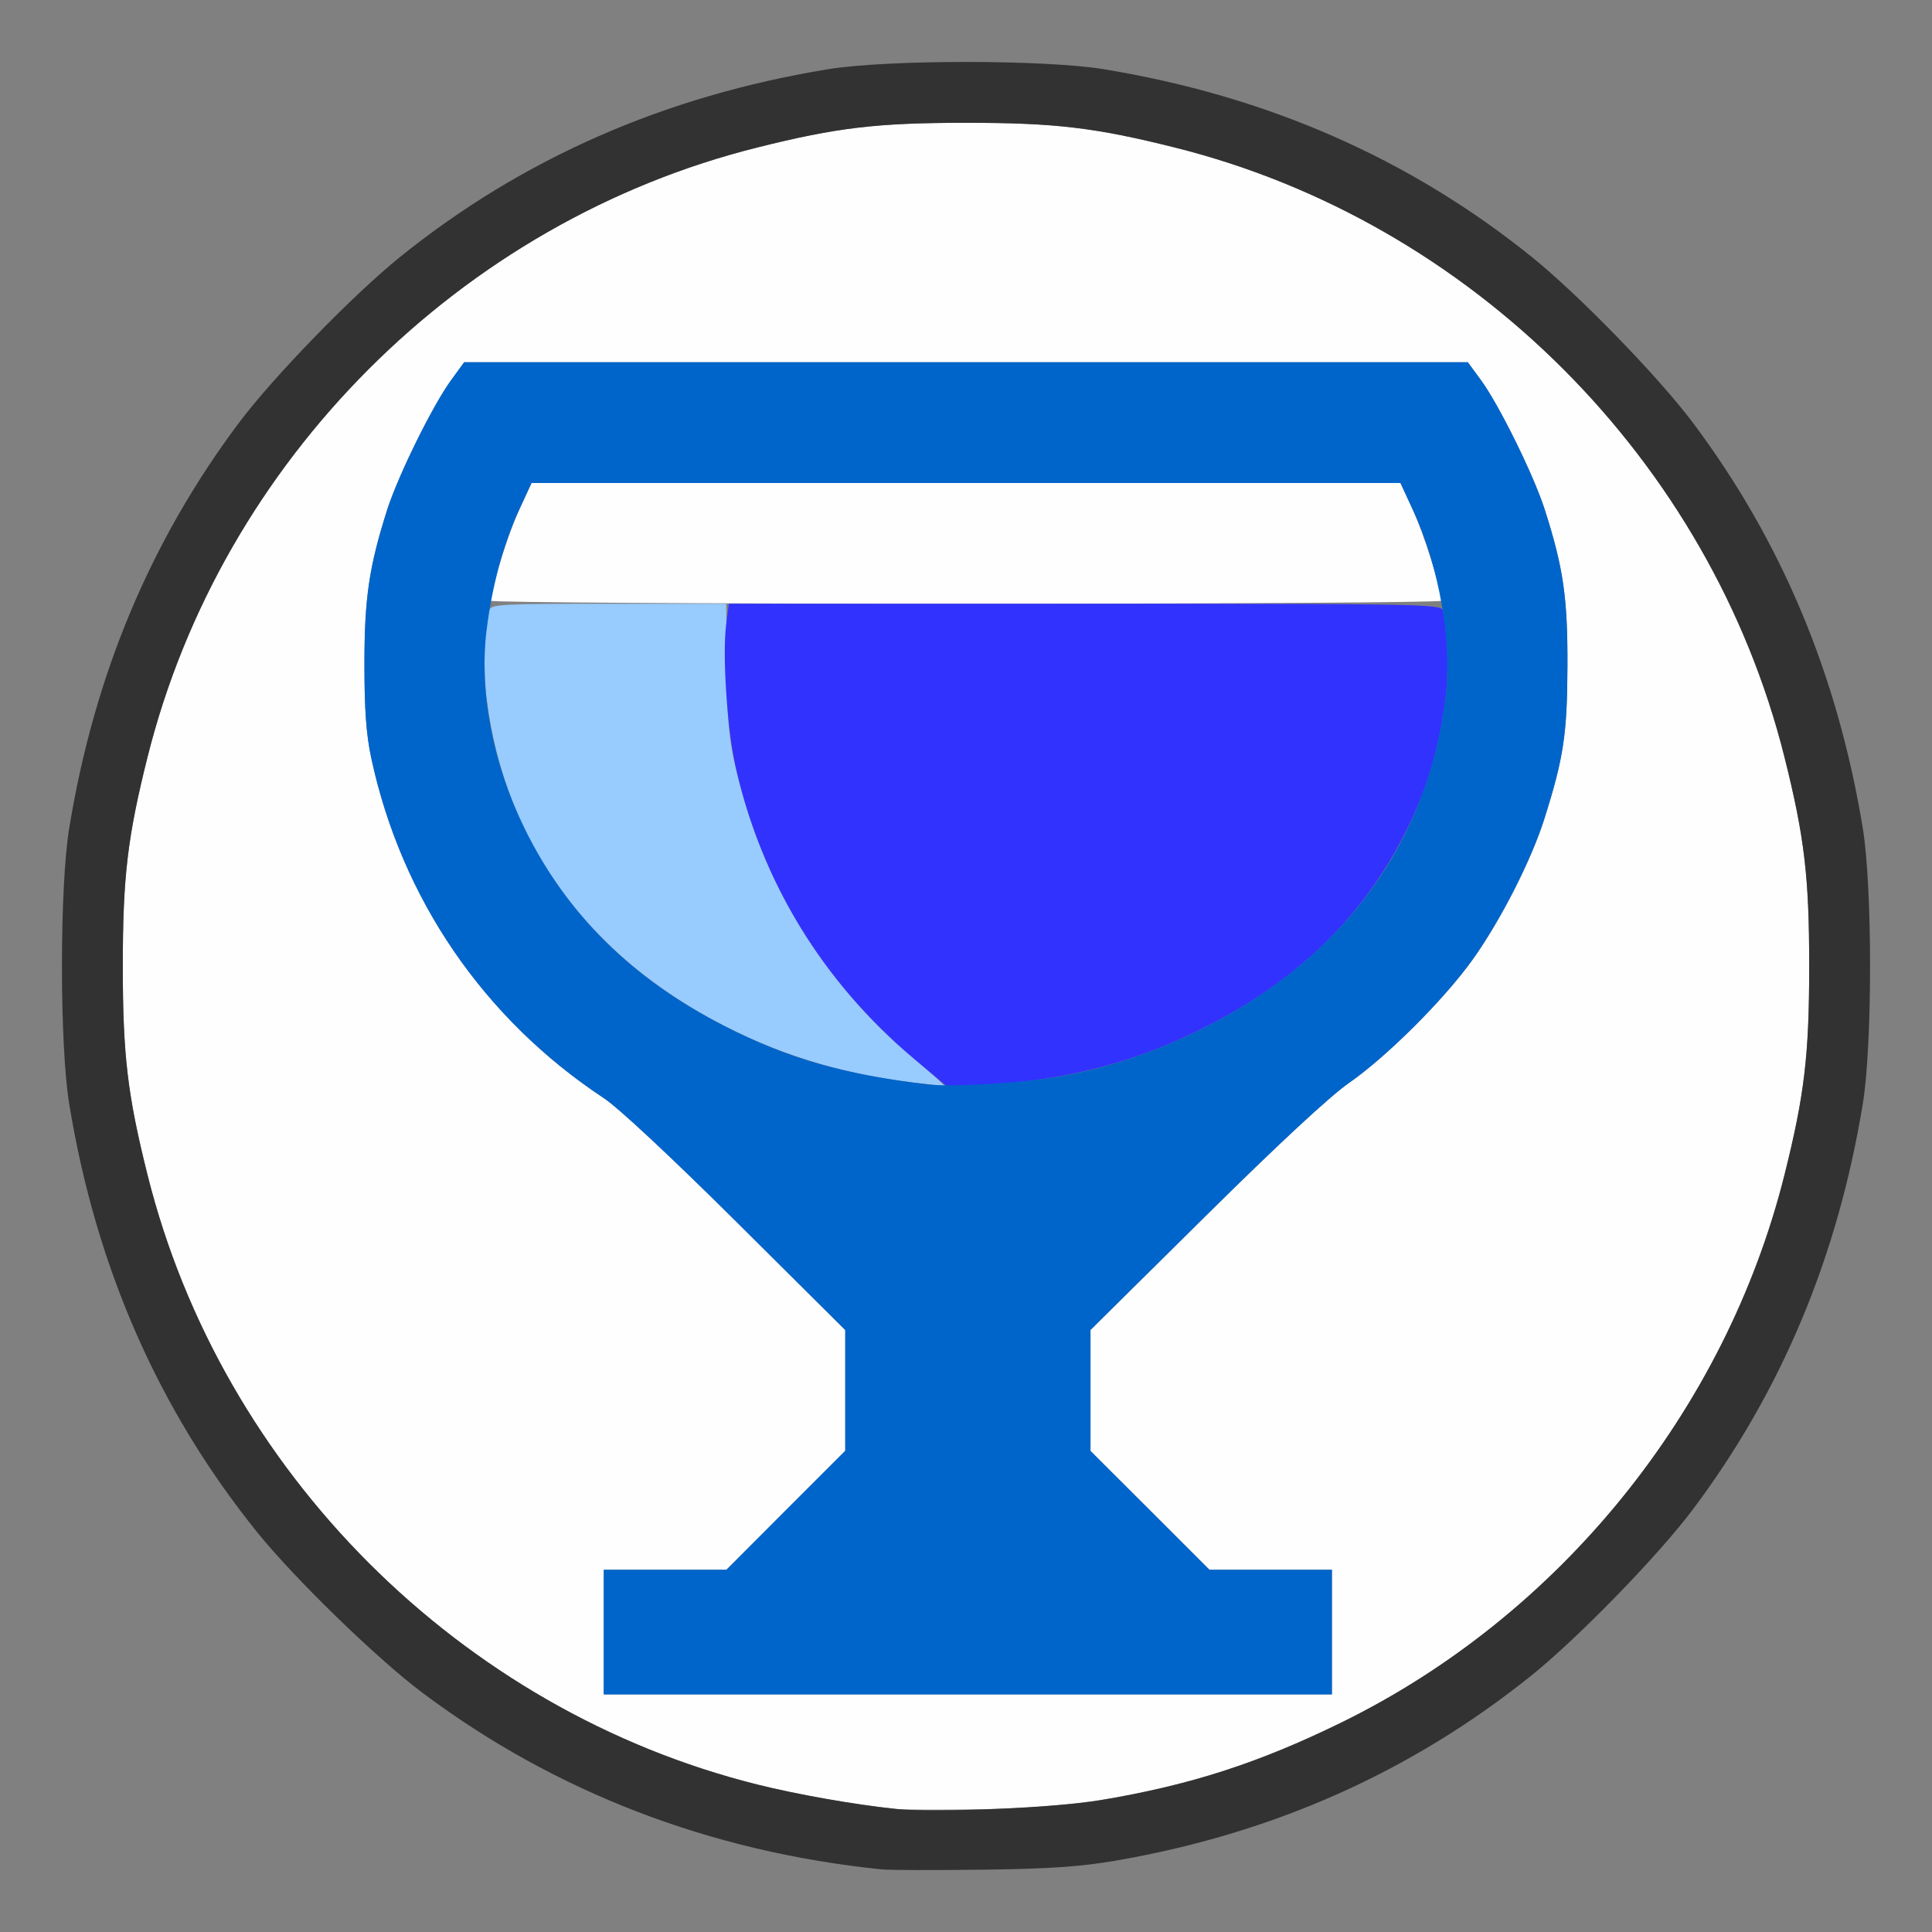
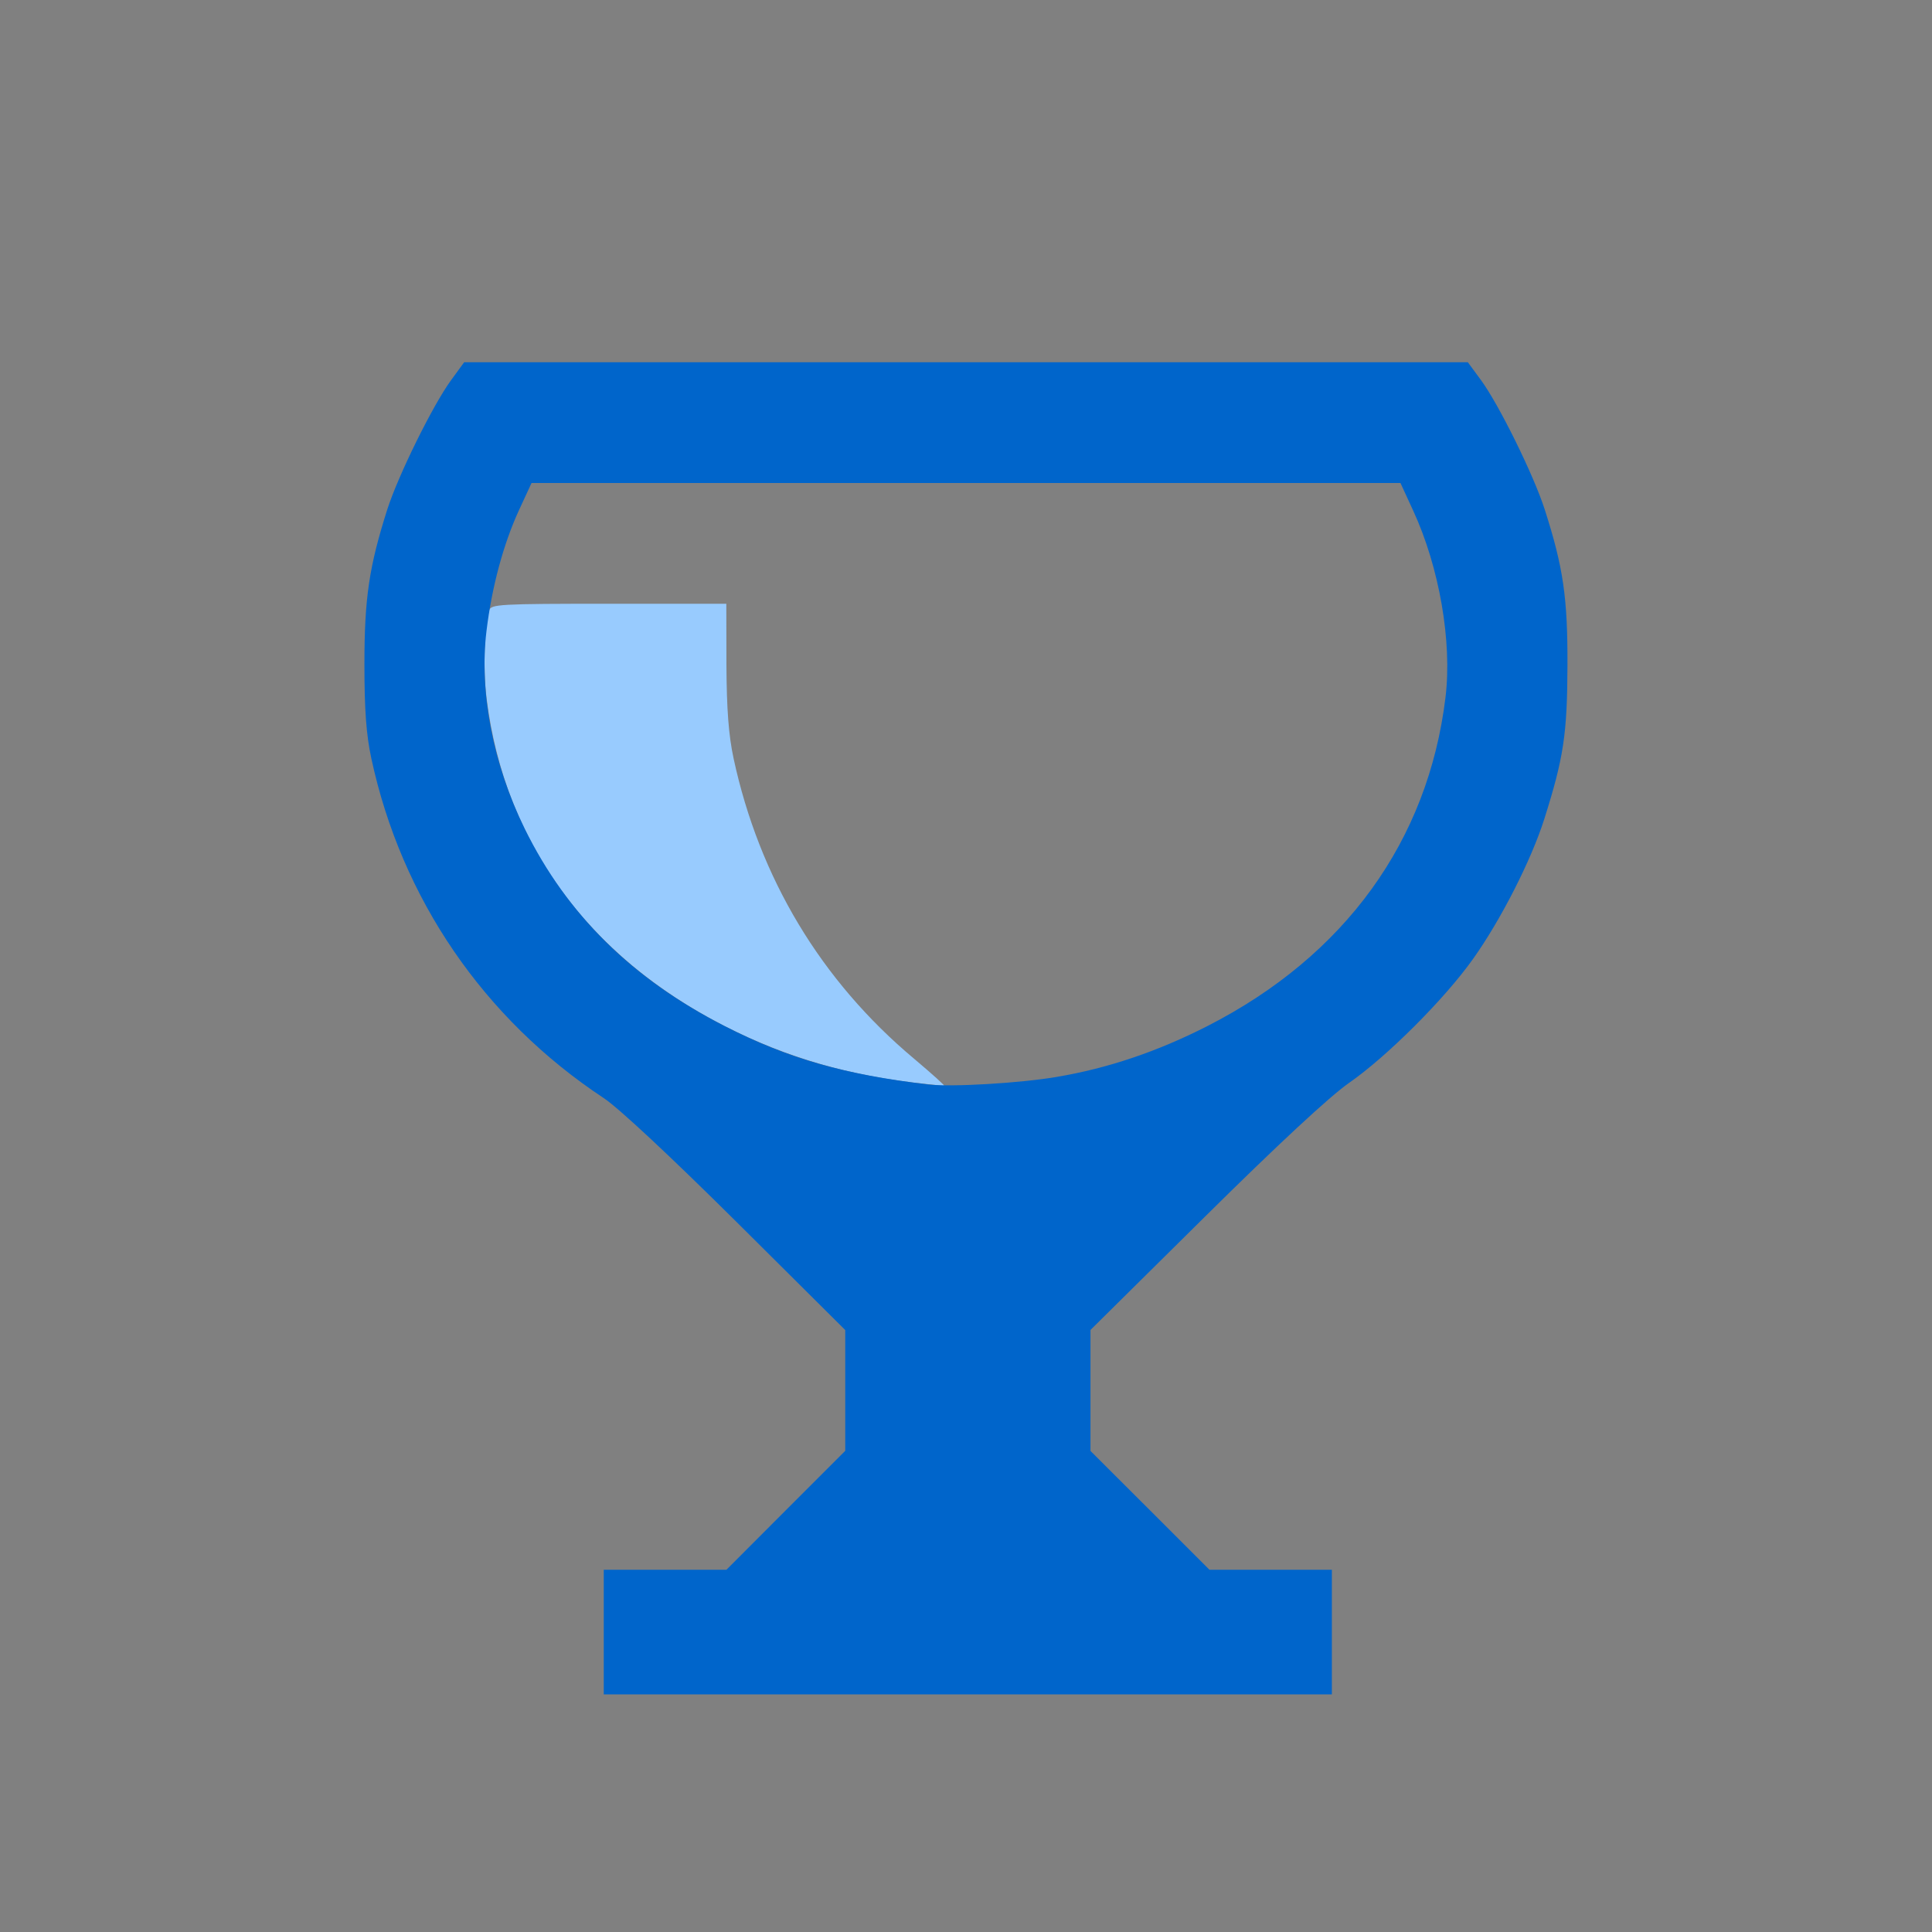
<svg xmlns="http://www.w3.org/2000/svg" xmlns:ns1="http://sodipodi.sourceforge.net/DTD/sodipodi-0.dtd" xmlns:ns2="http://www.inkscape.org/namespaces/inkscape" version="1.1" id="svg2" width="1600" height="1600" viewBox="0 0 1600 1600" ns1:docname="node_glasshader.svg" ns2:version="1.2.2 (732a01da63, 2022-12-09)">
  <rect x="0" y="0" width="1600" height="1600" fill="#808080" stroke="none" />
  <defs id="defs6" />
  <ns1:namedview pagecolor="#808080" bordercolor="#666666" borderopacity="1" objecttolerance="10" gridtolerance="10" guidetolerance="10" ns2:pageopacity="0" ns2:pageshadow="2" ns2:window-width="1993" ns2:window-height="1009" id="namedview4" showgrid="false" ns2:zoom="0.5" ns2:cx="225" ns2:cy="92" ns2:window-x="-8" ns2:window-y="-8" ns2:window-maximized="1" ns2:current-layer="NODE_GLASSHADER" ns2:showpageshadow="0" ns2:pagecheckerboard="true" ns2:deskcolor="#d1d1d1" />
  <g id="NODE_GLASSHADER" transform="matrix(100,0,0,100,0,4.9999997e-5)" style="stroke-width:0.011">
-     <path style="fill:none;stroke-width:0" d="M 0,8 V 0 h 8 8 v 8 8 H 8 0 Z m 9.234,7.41 c 1.308,-0.224 2.458,-0.737 3.453,-1.538 0.386,-0.311 1.051,-0.995 1.333,-1.372 0.734,-0.979 1.199,-2.091 1.407,-3.359 0.08,-0.489 0.08,-1.792 0,-2.281 C 15.22,5.591 14.754,4.479 14.02,3.5 13.738,3.123 13.073,2.439 12.687,2.128 11.674,1.312 10.494,0.794 9.141,0.573 c -0.489,-0.08 -1.792,-0.08 -2.281,0 C 5.506,0.794 4.326,1.312 3.313,2.128 2.927,2.439 2.262,3.123 1.98,3.5 1.246,4.479 0.78,5.591 0.573,6.859 c -0.08,0.489 -0.08,1.792 0,2.281 0.222,1.353 0.739,2.533 1.556,3.547 0.311,0.386 0.995,1.051 1.372,1.333 1.096,0.821 2.378,1.314 3.797,1.46 0.069,0.007 0.448,0.009 0.844,0.003 0.548,-0.007 0.808,-0.025 1.094,-0.074 z" id="path829" ns2:connector-curvature="0" />
-     <path style="fill:#fefefe;stroke-width:0" d="M 7.422,14.981 C 7.075,14.945 6.602,14.862 6.269,14.778 3.814,14.164 1.836,12.186 1.222,9.731 1.056,9.068 1.017,8.738 1.017,8 c 0,-0.738 0.039,-1.068 0.205,-1.731 C 1.836,3.814 3.814,1.836 6.269,1.222 6.932,1.056 7.262,1.017 8,1.017 c 0.738,0 1.068,0.039 1.731,0.205 C 12.186,1.836 14.164,3.814 14.778,6.269 14.944,6.932 14.983,7.262 14.983,8 c 0,0.738 -0.039,1.068 -0.205,1.731 -0.489,1.952 -1.86,3.648 -3.669,4.534 -0.997,0.489 -1.865,0.699 -2.969,0.718 -0.327,0.006 -0.65,0.005 -0.719,-0.002 z M 11.031,13.516 V 13 H 10.524 10.016 L 9.524,12.508 9.031,12.016 V 11.515 11.014 L 9.978,10.077 C 10.583,9.478 11.013,9.079 11.171,8.969 11.485,8.751 11.962,8.275 12.198,7.945 12.429,7.62 12.682,7.123 12.79,6.781 12.949,6.277 12.979,6.081 12.981,5.516 12.983,4.95 12.947,4.701 12.793,4.22 12.702,3.936 12.415,3.354 12.264,3.148 L 12.156,3 H 8 3.844 L 3.736,3.148 C 3.585,3.354 3.298,3.936 3.207,4.22 3.056,4.692 3.018,4.952 3.018,5.5 c 0,0.381 0.015,0.584 0.057,0.78 C 3.325,7.442 4.006,8.437 5,9.094 5.123,9.175 5.558,9.582 6.102,10.122 L 7,11.015 v 0.5 0.5 L 6.508,12.507 6.016,13 H 5.508 5 v 0.516 0.516 H 8.016 11.031 Z M 4.062,4.975 c 0,-0.09 0.147,-0.557 0.235,-0.747 L 4.402,4 H 8 11.598 l 0.105,0.227 C 11.791,4.418 11.938,4.885 11.938,4.975 11.938,4.989 10.166,5 8,5 5.834,5 4.062,4.989 4.062,4.975 Z" id="path827" ns2:connector-curvature="0" />
    <path style="fill:#98cbfe;stroke-width:0" d="M 7.688,8.979 C 7.056,8.916 6.523,8.764 6,8.497 4.866,7.918 4.177,6.969 4.03,5.785 4,5.545 4.01,5.203 4.051,5.055 c 0.014,-0.051 0.088,-0.055 0.99,-0.055 l 0.974,9.3e-6 0.001,0.508 C 6.018,5.876 6.034,6.088 6.075,6.28 6.288,7.27 6.799,8.122 7.57,8.768 7.722,8.896 7.835,8.998 7.821,8.995 7.808,8.992 7.748,8.985 7.688,8.979 Z" id="path825" ns2:connector-curvature="0" />
-     <path style="fill:#3232fe;stroke-width:0" d="M 7.575,8.773 C 6.814,8.134 6.304,7.299 6.091,6.344 6.022,6.032 5.982,5.433 6.013,5.179 L 6.036,5 h 2.949 c 2.782,0 2.95,0.003 2.964,0.055 0.041,0.149 0.052,0.491 0.022,0.73 C 11.919,6.195 11.825,6.516 11.654,6.864 11.305,7.573 10.765,8.106 10,8.497 9.422,8.792 8.87,8.939 8.154,8.988 l -0.299,0.02 z" id="path823" ns2:connector-curvature="0" />
    <path style="fill:#0065cb;stroke-width:0" d="M 5,13.516 V 13 H 5.508 6.016 L 6.508,12.507 7,12.015 V 11.515 11.015 L 6.102,10.122 C 5.558,9.582 5.123,9.175 5,9.094 4.006,8.437 3.325,7.442 3.075,6.28 3.033,6.084 3.018,5.881 3.018,5.5 c 0,-0.548 0.039,-0.808 0.189,-1.28 C 3.298,3.936 3.585,3.354 3.736,3.148 L 3.844,3 H 8 12.156 l 0.109,0.148 c 0.15,0.205 0.437,0.788 0.528,1.072 0.154,0.481 0.19,0.729 0.188,1.295 -0.002,0.566 -0.032,0.762 -0.191,1.265 -0.108,0.342 -0.361,0.839 -0.592,1.163 C 11.962,8.275 11.485,8.751 11.171,8.969 11.013,9.079 10.583,9.478 9.978,10.077 L 9.031,11.014 v 0.501 0.501 L 9.524,12.508 10.016,13 h 0.507 0.507 v 0.516 0.516 H 8.016 5 Z M 8.754,8.918 C 9.176,8.847 9.589,8.707 10,8.497 c 1.138,-0.581 1.827,-1.533 1.971,-2.722 0.056,-0.461 -0.051,-1.077 -0.268,-1.547 L 11.598,4 H 8 4.402 L 4.297,4.227 C 4.169,4.506 4.073,4.86 4.029,5.225 3.967,5.73 4.084,6.332 4.346,6.864 4.695,7.573 5.235,8.106 6,8.497 c 0.524,0.268 0.991,0.402 1.688,0.484 0.19,0.023 0.763,-0.011 1.067,-0.063 z" id="path821" ns2:connector-curvature="0" />
-     <path style="fill:#323232;stroke-width:0" d="M 7.297,15.481 C 5.878,15.335 4.596,14.841 3.5,14.02 3.123,13.738 2.439,13.073 2.128,12.687 1.312,11.674 0.794,10.494 0.573,9.141 c -0.08,-0.489 -0.08,-1.792 0,-2.281 C 0.78,5.591 1.246,4.479 1.98,3.5 2.262,3.123 2.927,2.439 3.313,2.128 4.326,1.312 5.506,0.794 6.859,0.573 c 0.489,-0.08 1.792,-0.08 2.281,0 1.353,0.222 2.533,0.739 3.547,1.556 0.386,0.311 1.051,0.995 1.333,1.372 0.734,0.979 1.199,2.091 1.407,3.359 0.08,0.489 0.08,1.792 0,2.281 -0.208,1.268 -0.673,2.38 -1.407,3.359 -0.282,0.377 -0.947,1.061 -1.333,1.372 -0.995,0.801 -2.145,1.314 -3.453,1.538 -0.286,0.049 -0.546,0.067 -1.094,0.074 -0.395,0.005 -0.775,0.004 -0.844,-0.003 z m 1.812,-0.572 c 0.754,-0.128 1.315,-0.308 2,-0.644 1.808,-0.886 3.18,-2.581 3.669,-4.534 C 14.944,9.068 14.983,8.738 14.983,8 14.983,7.262 14.944,6.932 14.778,6.269 14.164,3.814 12.186,1.836 9.731,1.222 9.068,1.056 8.738,1.017 8,1.017 c -0.738,0 -1.068,0.039 -1.731,0.205 C 3.814,1.836 1.836,3.814 1.222,6.269 1.056,6.932 1.017,7.262 1.017,8 c 0,0.738 0.039,1.068 0.205,1.731 0.614,2.455 2.592,4.433 5.047,5.047 0.333,0.083 0.806,0.167 1.153,0.203 0.314,0.033 1.325,-0.01 1.688,-0.072 z" id="path819" ns2:connector-curvature="0" />
  </g>
</svg>